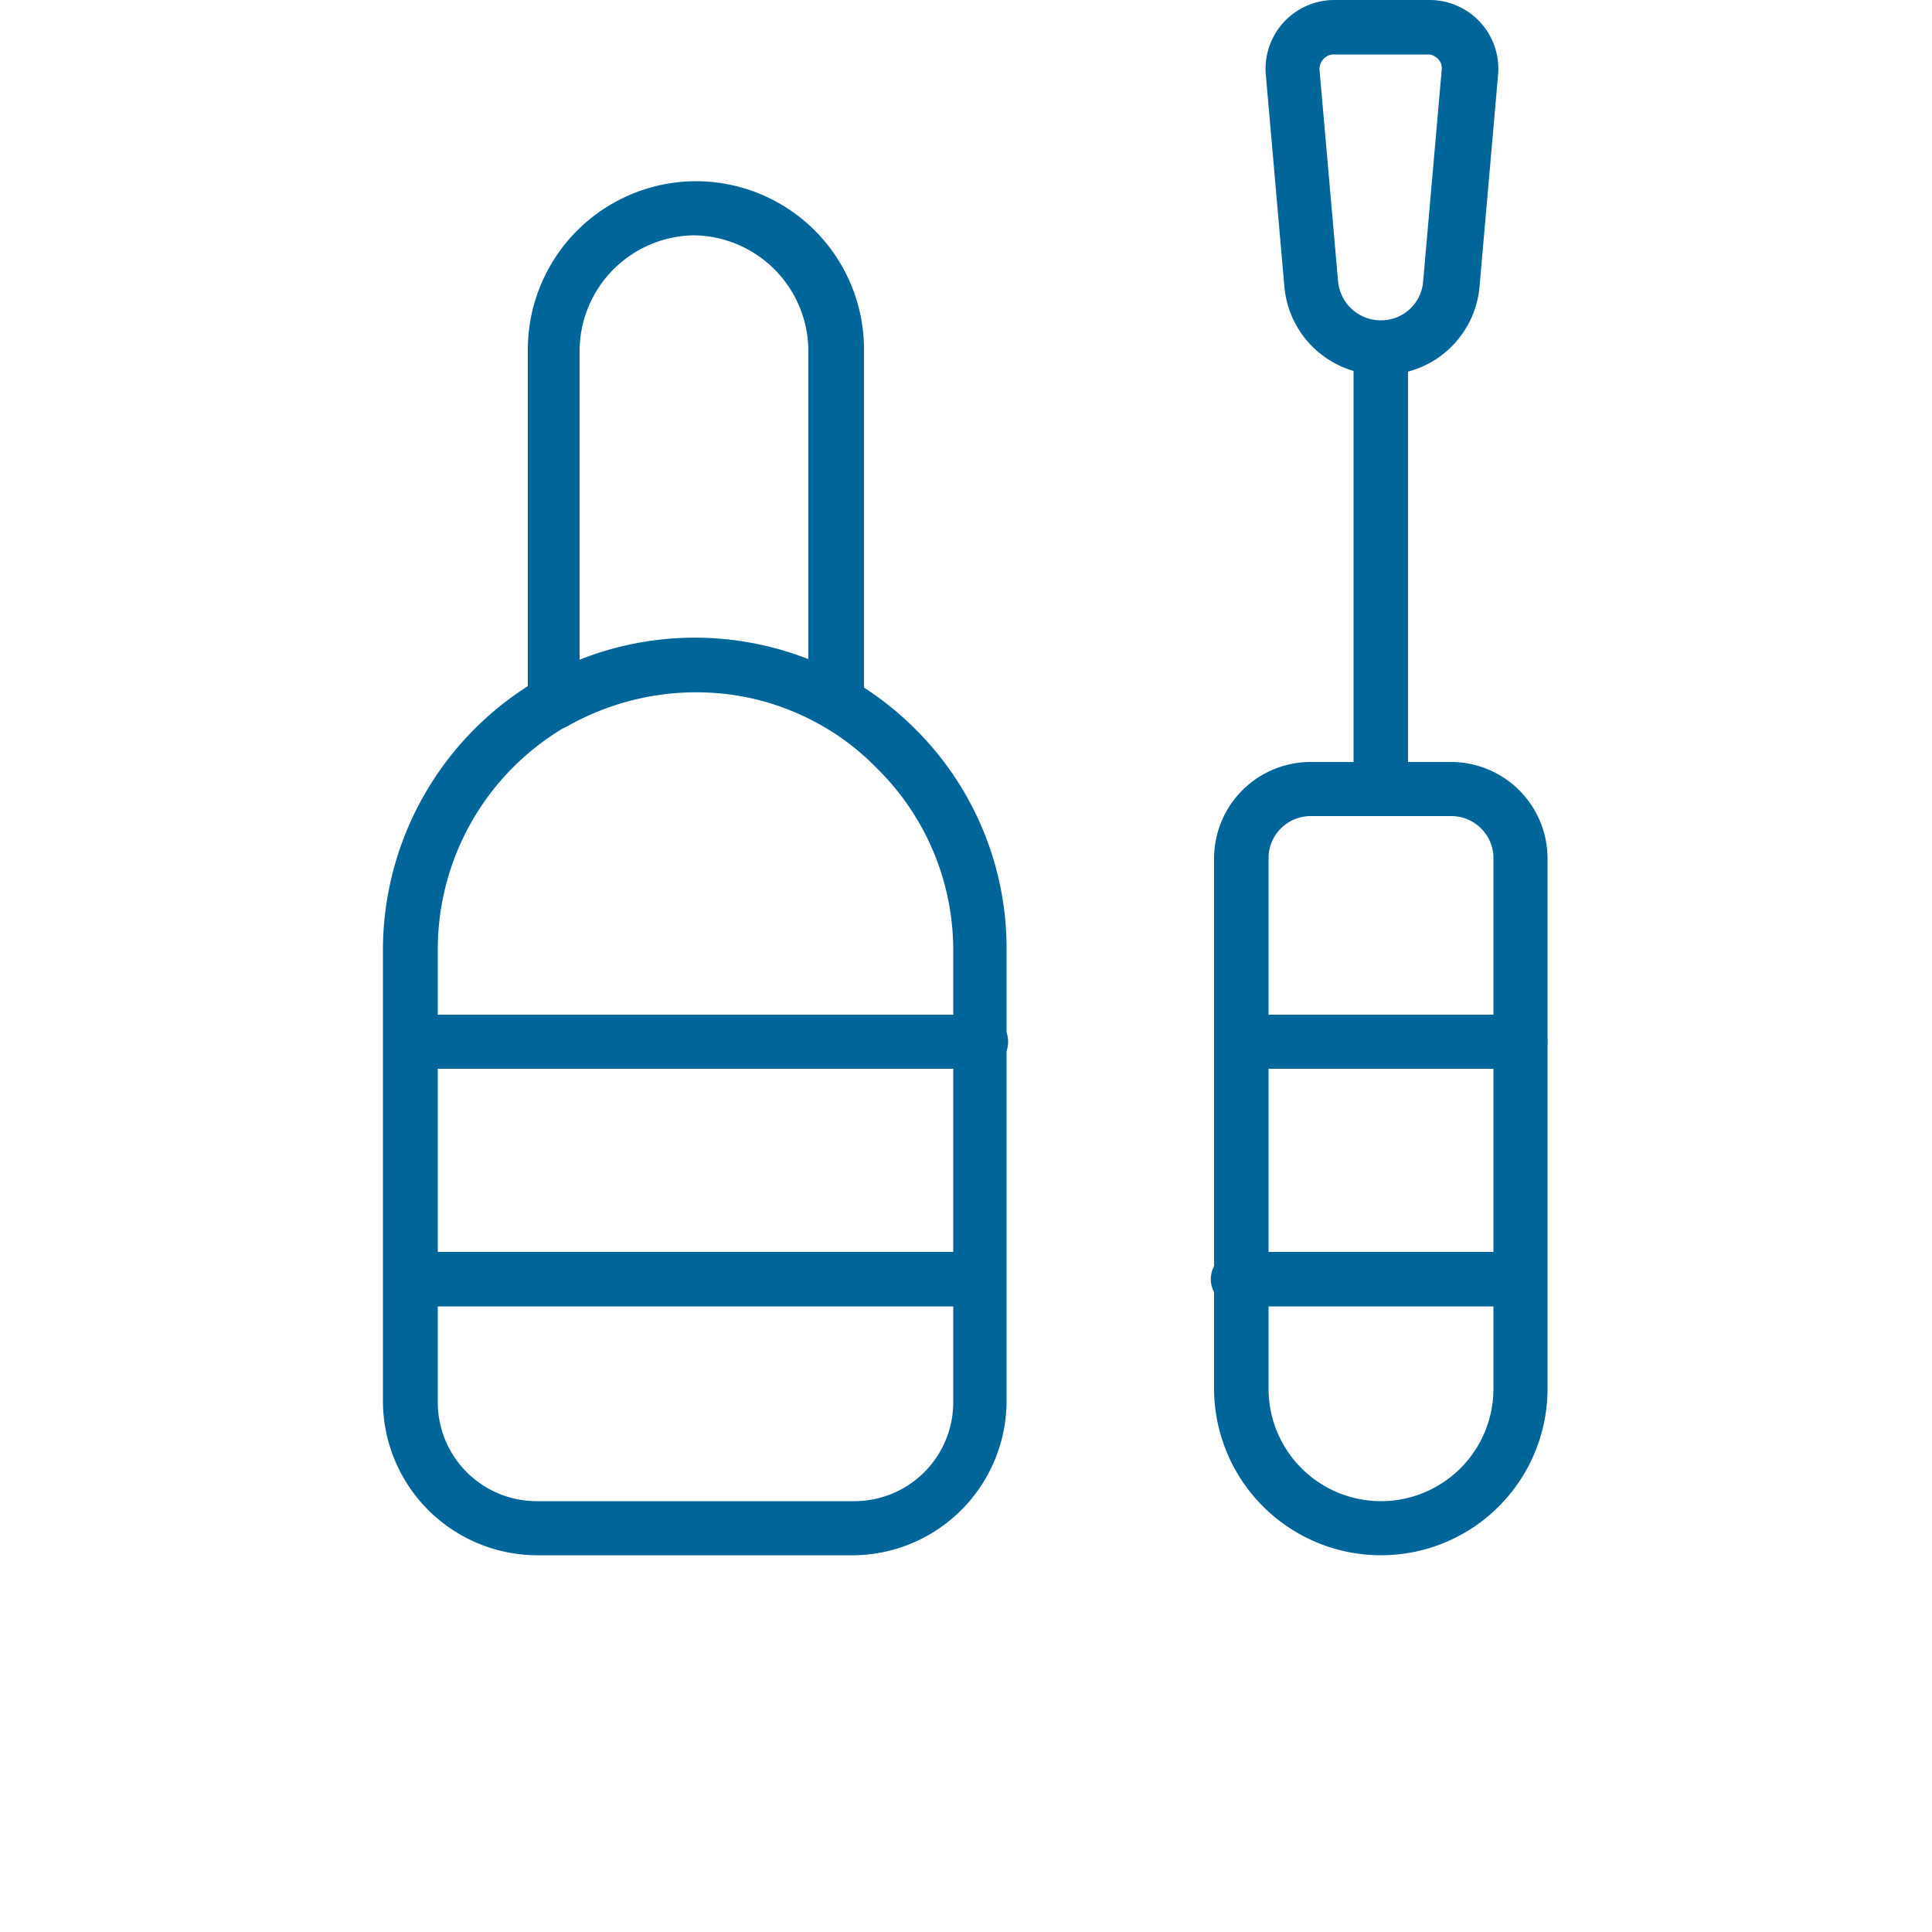
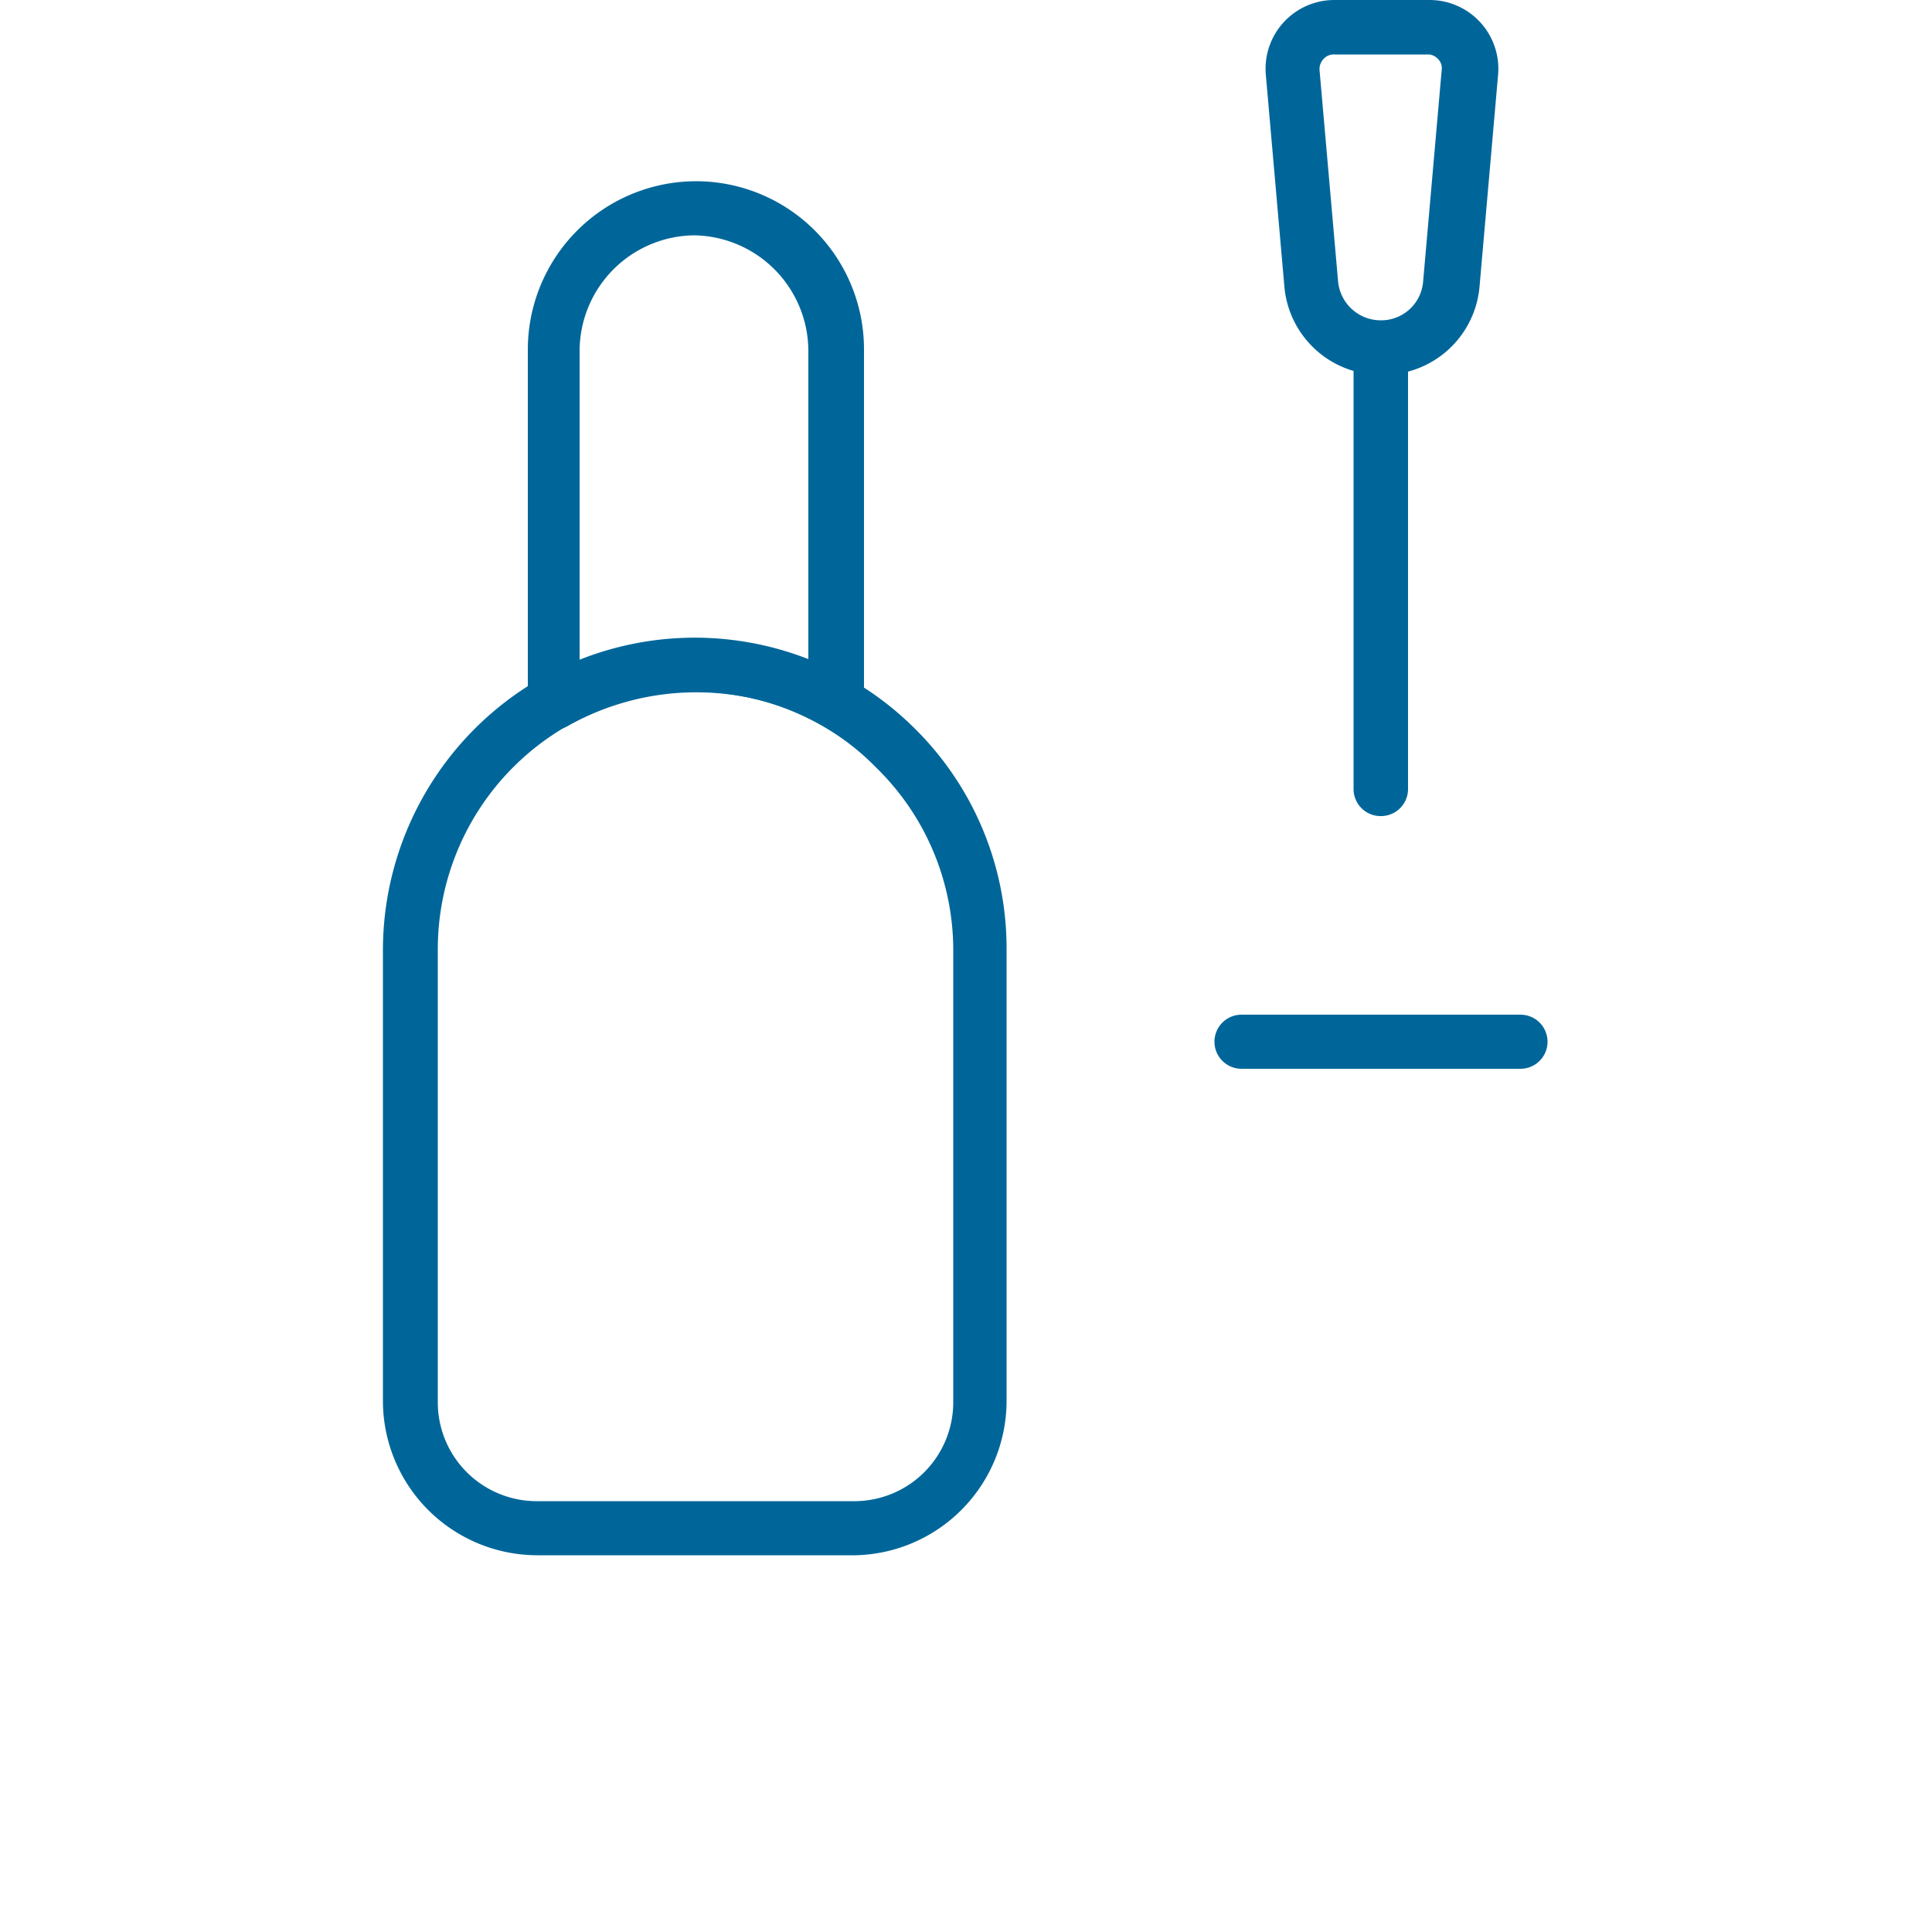
<svg xmlns="http://www.w3.org/2000/svg" viewBox="0 0 50 50" data-sanitized-data-name="Layer 1" data-name="Layer 1" id="Layer_1">
  <defs>
    <style>.cls-1{fill:#069;}</style>
  </defs>
  <title>Why-us</title>
-   <path d="M25.39,27.66H10.65a.7.7,0,0,1,0-1.4H25.39a.7.7,0,0,1,0,1.4Z" class="cls-1" />
-   <path d="M25.39,33.81H10.65a.71.71,0,0,1,0-1.41H25.39a.71.71,0,0,1,0,1.41Z" class="cls-1" />
-   <path d="M39.35,33.81H32.13a.71.71,0,1,1,0-1.41h7.22a.71.71,0,0,1,0,1.41Z" class="cls-1" />
  <path d="M39.35,27.66H32.13a.7.7,0,1,1,0-1.4h7.22a.7.7,0,0,1,0,1.4Z" class="cls-1" />
  <path d="M22.14,40.25H13.91a4,4,0,0,1-4-4V24.57a8.11,8.11,0,0,1,4.06-7,8.07,8.07,0,0,1,9.72,1.3,8,8,0,0,1,2.36,5.71V36.3A4,4,0,0,1,22.14,40.25ZM18,17.9a6.67,6.67,0,0,0-6.67,6.67V36.3a2.56,2.56,0,0,0,2.56,2.55h8.23a2.56,2.56,0,0,0,2.55-2.55V24.57a6.6,6.6,0,0,0-2-4.71,6.32,6.32,0,0,0-1.4-1.08A6.69,6.69,0,0,0,18,17.9Z" class="cls-1" />
  <path d="M21.68,18.88a.74.74,0,0,1-.35-.1,6.78,6.78,0,0,0-6.62,0,.68.68,0,0,1-.7,0,.69.69,0,0,1-.35-.61V9.05A4.36,4.36,0,0,1,18,4.69a4.35,4.35,0,0,1,4.36,4.36v9.12a.69.69,0,0,1-.35.61A.74.74,0,0,1,21.68,18.88ZM18,6.09a3,3,0,0,0-3,3v8a8.17,8.17,0,0,1,5.92,0v-8a3,3,0,0,0-3-3Z" class="cls-1" />
-   <path d="M35.74,40.25a4.32,4.32,0,0,1-4.32-4.31V22.21a2.5,2.5,0,0,1,2.5-2.49h3.63a2.5,2.5,0,0,1,2.5,2.49V35.94A4.31,4.31,0,0,1,35.74,40.25ZM33.92,21.12a1.09,1.09,0,0,0-1.09,1.09V35.94a2.91,2.91,0,0,0,5.82,0V22.21a1.09,1.09,0,0,0-1.1-1.09Z" class="cls-1" />
  <path d="M35.74,9.7h0a2.5,2.5,0,0,1-2.5-2.28l-.48-5.48A1.78,1.78,0,0,1,34.53,0H37a1.78,1.78,0,0,1,1.77,1.94l-.48,5.48A2.5,2.5,0,0,1,35.74,9.7ZM34.53,1.41a.35.35,0,0,0-.28.12.38.38,0,0,0-.1.29l.48,5.47a1.11,1.11,0,0,0,1.1,1h0a1.09,1.09,0,0,0,1.1-1l.48-5.47a.34.34,0,0,0-.09-.29A.39.39,0,0,0,37,1.41Z" class="cls-1" />
  <path d="M35.74,21.12a.7.7,0,0,1-.71-.7V9a.7.7,0,0,1,.71-.7.7.7,0,0,1,.7.7V20.42A.7.7,0,0,1,35.74,21.12Z" class="cls-1" />
</svg>